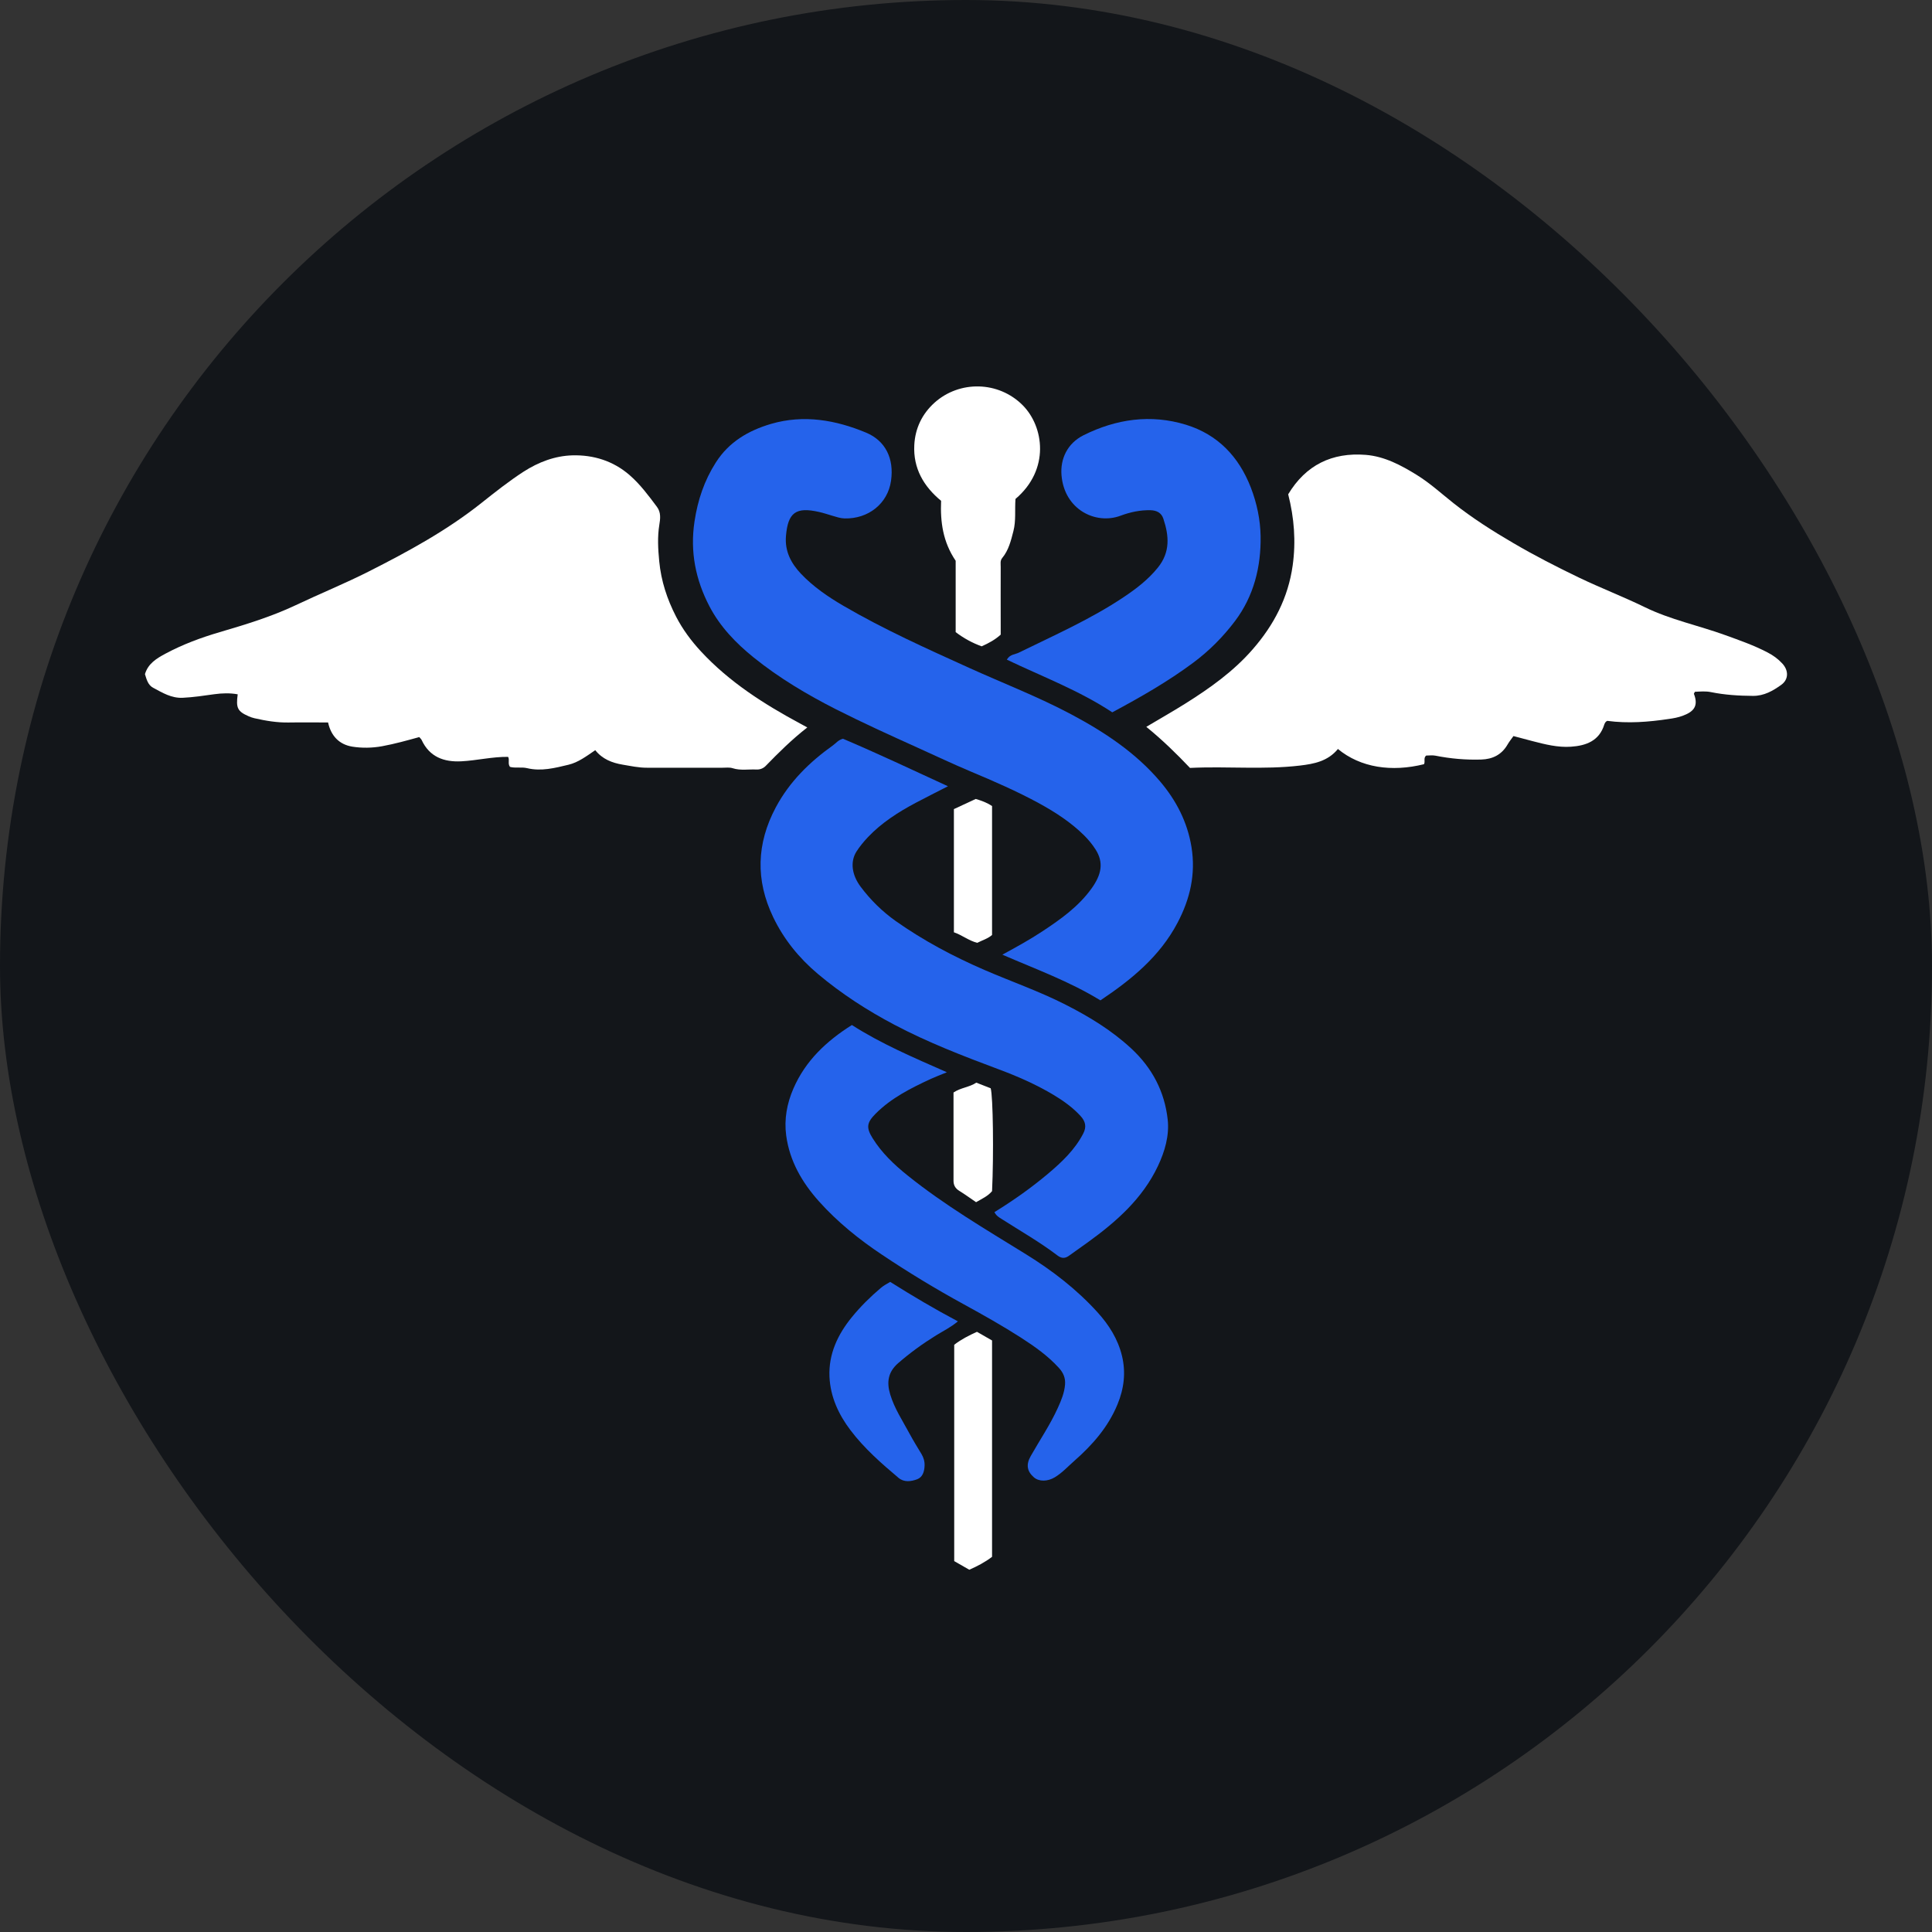
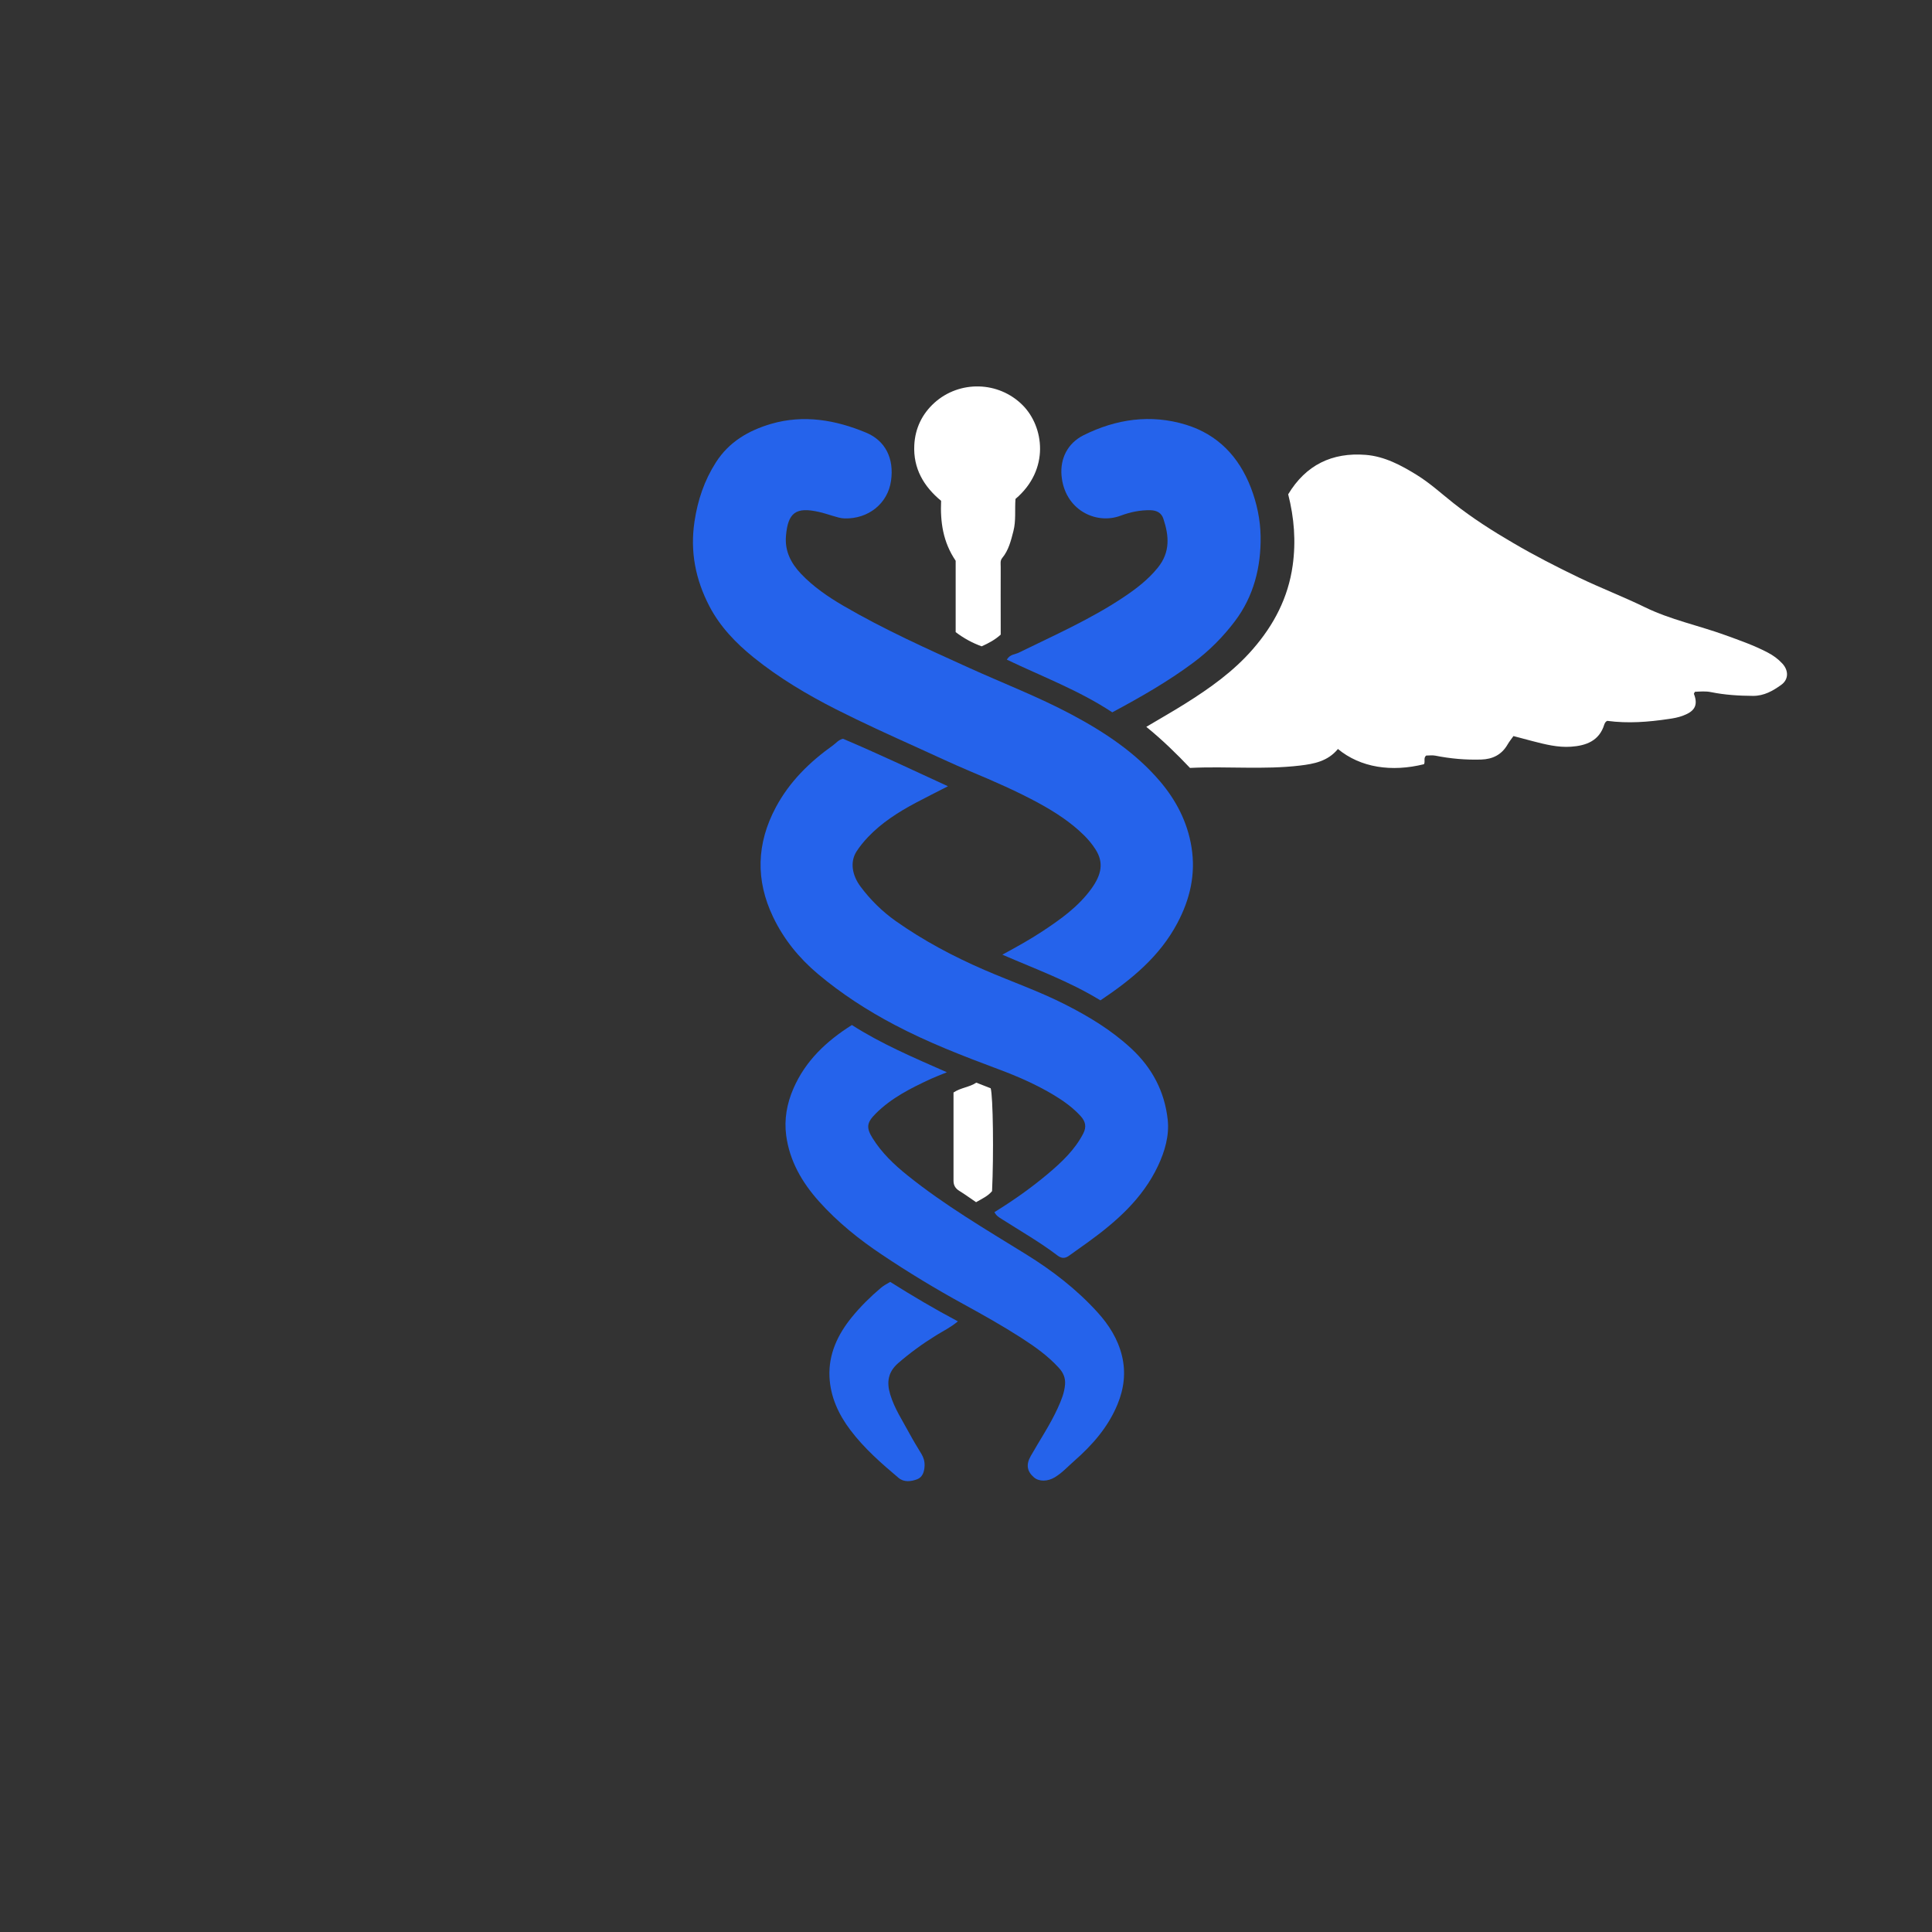
<svg xmlns="http://www.w3.org/2000/svg" class="fetched-svg" fill="none" viewBox="0 0 80 80">
  <rect x="0" y="0" width="80" height="80" fill="#333333" stroke="none" />
-   <rect fill="#13161A" rx="40" height="80" width="80" />
  <g clip-path="url(#clip0_9491_1591)">
-     <path fill="white" d="M33.428 30.122C32.782 30.627 32.239 31.166 31.705 31.716C31.603 31.82 31.464 31.872 31.316 31.864C30.992 31.848 30.665 31.914 30.341 31.811C30.211 31.768 30.059 31.79 29.916 31.79C28.874 31.79 27.834 31.787 26.792 31.79C26.449 31.792 26.117 31.718 25.784 31.663C25.343 31.589 24.94 31.432 24.649 31.063C24.275 31.317 23.943 31.57 23.537 31.667C22.975 31.801 22.413 31.949 21.822 31.807C21.59 31.752 21.342 31.816 21.117 31.755C21.014 31.617 21.112 31.46 21.039 31.34C20.383 31.332 19.747 31.491 19.102 31.524C18.384 31.561 17.786 31.345 17.459 30.641C17.443 30.605 17.407 30.575 17.361 30.521C16.857 30.66 16.343 30.804 15.82 30.9C15.411 30.974 14.99 30.981 14.588 30.917C14.056 30.83 13.709 30.485 13.585 29.916C13.04 29.916 12.502 29.908 11.964 29.917C11.479 29.927 11.006 29.847 10.535 29.74C10.453 29.722 10.372 29.692 10.296 29.659C9.836 29.457 9.765 29.317 9.843 28.75C9.521 28.691 9.196 28.702 8.874 28.746C8.44 28.807 8.008 28.872 7.568 28.894C7.098 28.916 6.725 28.684 6.343 28.48C6.126 28.366 6.07 28.131 6.002 27.915C6.132 27.474 6.489 27.261 6.853 27.066C7.567 26.683 8.325 26.402 9.1 26.175C10.171 25.86 11.238 25.536 12.252 25.056C13.249 24.583 14.274 24.166 15.259 23.669C16.892 22.843 18.501 21.968 19.938 20.825C20.506 20.374 21.069 19.927 21.677 19.533C22.298 19.133 22.982 18.874 23.707 18.855C24.573 18.833 25.387 19.083 26.064 19.668C26.507 20.052 26.854 20.521 27.202 20.987C27.375 21.216 27.343 21.482 27.302 21.726C27.219 22.234 27.248 22.731 27.297 23.24C27.375 24.059 27.623 24.81 27.994 25.531C28.268 26.063 28.622 26.539 29.028 26.977C30.202 28.242 31.631 29.153 33.139 29.964C33.213 30.004 33.287 30.045 33.429 30.122H33.428Z" />
    <path fill="white" d="M55.399 31.016C54.978 31.526 54.407 31.631 53.831 31.7C52.325 31.879 50.814 31.722 49.275 31.798C48.719 31.212 48.135 30.64 47.466 30.097C48.033 29.76 48.56 29.461 49.072 29.14C50.097 28.497 51.081 27.799 51.878 26.879C52.748 25.88 53.341 24.749 53.527 23.414C53.666 22.417 53.59 21.447 53.341 20.468C54.068 19.258 55.154 18.724 56.552 18.835C57.333 18.898 58.015 19.264 58.668 19.668C59.211 20.004 59.684 20.437 60.182 20.832C60.961 21.449 61.799 21.983 62.656 22.483C63.547 23.006 64.467 23.477 65.398 23.924C66.291 24.352 67.22 24.709 68.11 25.143C69.174 25.662 70.331 25.898 71.432 26.297C72.029 26.513 72.63 26.722 73.194 27.018C73.422 27.136 73.627 27.285 73.803 27.476C74.067 27.762 74.07 28.135 73.755 28.36C73.412 28.606 73.045 28.818 72.587 28.815C72.003 28.811 71.425 28.776 70.852 28.66C70.628 28.613 70.401 28.636 70.184 28.645C70.164 28.687 70.136 28.717 70.142 28.732C70.351 29.267 70.096 29.482 69.677 29.639C69.493 29.707 69.295 29.744 69.1 29.771C68.258 29.897 67.413 29.964 66.554 29.849C66.49 29.875 66.453 29.932 66.43 30.002C66.221 30.682 65.672 30.878 65.047 30.92C64.506 30.957 63.979 30.823 63.458 30.688C63.199 30.621 62.941 30.551 62.669 30.479C62.58 30.606 62.49 30.713 62.422 30.834C62.179 31.251 61.808 31.436 61.336 31.451C60.694 31.471 60.062 31.415 59.433 31.29C59.311 31.266 59.179 31.286 59.055 31.286C58.931 31.386 59.026 31.534 58.964 31.644C57.629 31.975 56.339 31.792 55.397 31.011L55.399 31.016Z" />
    <path fill="#2563eb" d="M45.562 41.421C44.285 40.638 42.9 40.135 41.505 39.531C42.099 39.208 42.64 38.909 43.156 38.569C43.916 38.068 44.655 37.544 45.197 36.792C45.617 36.208 45.706 35.715 45.369 35.181C45.234 34.967 45.069 34.768 44.889 34.589C44.34 34.047 43.695 33.63 43.024 33.262C42.115 32.767 41.166 32.354 40.211 31.953C39.455 31.635 38.713 31.284 37.966 30.946C36.841 30.438 35.719 29.928 34.618 29.371C33.413 28.759 32.256 28.07 31.207 27.224C30.476 26.635 29.818 25.952 29.379 25.111C28.804 24.011 28.568 22.847 28.758 21.593C28.891 20.708 29.163 19.899 29.642 19.149C30.181 18.301 30.988 17.829 31.924 17.553C33.281 17.156 34.607 17.391 35.864 17.915C36.659 18.248 37.028 18.979 36.896 19.907C36.759 20.863 35.947 21.491 34.974 21.467C34.798 21.463 34.64 21.406 34.479 21.36C34.29 21.305 34.104 21.24 33.91 21.198C32.955 20.982 32.627 21.223 32.545 22.195C32.493 22.823 32.753 23.32 33.164 23.756C33.676 24.295 34.284 24.711 34.922 25.084C36.6 26.063 38.37 26.857 40.139 27.659C41.546 28.296 42.99 28.852 44.357 29.579C45.731 30.311 47.021 31.162 48.037 32.357C48.703 33.142 49.168 34.035 49.337 35.074C49.518 36.197 49.279 37.224 48.758 38.212C48.02 39.612 46.843 40.569 45.566 41.423L45.562 41.421Z" />
    <path fill="#2563eb" d="M41.179 50.191C41.973 49.701 42.711 49.178 43.404 48.595C43.969 48.116 44.503 47.614 44.852 46.943C45.002 46.655 44.946 46.434 44.744 46.212C44.425 45.863 44.044 45.59 43.645 45.349C42.916 44.91 42.138 44.57 41.34 44.273C39.88 43.728 38.426 43.166 37.045 42.438C35.914 41.842 34.846 41.153 33.865 40.327C33.083 39.668 32.454 38.892 32.015 37.976C31.283 36.449 31.322 34.932 32.126 33.427C32.695 32.363 33.524 31.552 34.492 30.863C34.616 30.774 34.712 30.638 34.907 30.59C36.335 31.197 37.762 31.87 39.253 32.557C38.778 32.801 38.352 33.013 37.933 33.235C37.202 33.623 36.509 34.064 35.938 34.666C35.764 34.851 35.599 35.05 35.463 35.263C35.194 35.691 35.278 36.238 35.636 36.716C36.047 37.267 36.533 37.743 37.091 38.139C38.239 38.949 39.474 39.605 40.767 40.165C41.886 40.649 43.039 41.048 44.125 41.602C45.102 42.099 46.029 42.662 46.841 43.414C47.711 44.219 48.224 45.2 48.352 46.36C48.424 47.026 48.233 47.677 47.948 48.282C47.31 49.631 46.231 50.582 45.05 51.437C44.787 51.627 44.52 51.818 44.255 52.004C44.097 52.115 43.955 52.113 43.789 51.988C43.055 51.428 42.253 50.974 41.478 50.477C41.37 50.408 41.257 50.351 41.175 50.187L41.179 50.191Z" />
    <path fill="#2563eb" d="M35.276 42.444C36.49 43.222 37.814 43.785 39.208 44.4C38.93 44.514 38.737 44.587 38.548 44.673C37.723 45.054 36.911 45.46 36.259 46.114C35.892 46.482 35.858 46.688 36.131 47.128C36.509 47.736 37.024 48.227 37.577 48.67C39.114 49.906 40.812 50.903 42.486 51.938C43.573 52.61 44.587 53.391 45.449 54.343C45.918 54.86 46.289 55.447 46.457 56.136C46.626 56.827 46.544 57.497 46.272 58.155C45.883 59.097 45.232 59.836 44.481 60.495C44.218 60.726 43.98 60.99 43.675 61.173C43.378 61.35 43.024 61.359 42.809 61.171C42.529 60.925 42.477 60.65 42.679 60.294C43.055 59.629 43.486 58.995 43.803 58.297C43.943 57.989 44.073 57.676 44.101 57.333C44.123 57.06 44.031 56.843 43.845 56.64C43.391 56.142 42.85 55.759 42.288 55.397C41.513 54.899 40.71 54.448 39.904 54.006C38.747 53.373 37.62 52.69 36.526 51.958C35.573 51.323 34.677 50.602 33.908 49.742C33.205 48.955 32.695 48.07 32.554 47.015C32.465 46.347 32.584 45.691 32.855 45.071C33.353 43.923 34.218 43.111 35.274 42.444H35.276Z" />
    <path fill="#2563eb" d="M46.057 29.496C44.687 28.591 43.161 28.017 41.691 27.315C41.819 27.091 42.028 27.102 42.186 27.025C43.658 26.303 45.163 25.64 46.532 24.724C47.049 24.378 47.538 24.005 47.941 23.508C48.465 22.862 48.408 22.188 48.172 21.478C48.093 21.236 47.9 21.135 47.644 21.127C47.212 21.116 46.793 21.207 46.398 21.355C45.375 21.737 44.075 21.107 43.955 19.683C43.897 19 44.199 18.357 44.863 18.024C46.216 17.348 47.65 17.14 49.11 17.588C50.425 17.993 51.296 18.907 51.793 20.185C52.045 20.837 52.188 21.524 52.199 22.206C52.219 23.471 51.916 24.685 51.141 25.714C50.649 26.367 50.071 26.951 49.398 27.45C48.358 28.222 47.242 28.861 46.057 29.496Z" />
    <path fill="white" d="M42.049 20.66C42.015 21.118 42.075 21.558 41.963 21.992C41.861 22.387 41.767 22.782 41.5 23.105C41.405 23.22 41.439 23.348 41.437 23.471C41.433 24.265 41.437 25.062 41.437 25.856C41.437 25.996 41.437 26.138 41.437 26.279C41.203 26.491 40.944 26.63 40.649 26.763C40.276 26.628 39.918 26.438 39.572 26.175V23.22C39.045 22.442 38.932 21.617 38.969 20.738C38.246 20.141 37.809 19.391 37.859 18.429C37.894 17.738 38.181 17.14 38.695 16.676C39.731 15.745 41.348 15.773 42.351 16.783C43.224 17.664 43.486 19.441 42.049 20.66Z" />
    <path fill="#2563eb" d="M36.861 53.081C37.781 53.659 38.691 54.199 39.664 54.714C39.371 54.963 39.054 55.113 38.76 55.296C38.205 55.639 37.681 56.02 37.188 56.448C36.774 56.81 36.707 57.228 36.861 57.739C37.039 58.33 37.379 58.835 37.664 59.368C37.818 59.655 37.99 59.93 38.157 60.209C38.246 60.358 38.292 60.515 38.285 60.693C38.276 60.937 38.202 61.171 37.975 61.254C37.729 61.345 37.436 61.389 37.206 61.195C36.49 60.591 35.786 59.974 35.217 59.222C34.722 58.569 34.386 57.841 34.347 57.015C34.303 56.068 34.692 55.251 35.278 54.535C35.634 54.099 36.038 53.698 36.472 53.332C36.581 53.238 36.702 53.172 36.861 53.081Z" />
-     <path fill="white" d="M40.454 55.148C40.117 55.299 39.803 55.46 39.512 55.684V64.642C39.726 64.764 39.931 64.882 40.137 65C40.475 64.849 40.788 64.688 41.079 64.464V55.506C40.866 55.384 40.66 55.266 40.454 55.148Z" />
-     <path fill="white" d="M39.501 33.502C39.818 33.355 40.113 33.22 40.404 33.083C40.638 33.152 40.864 33.233 41.079 33.377V38.715C40.914 38.863 40.682 38.931 40.467 39.04C40.117 38.955 39.842 38.72 39.499 38.604V33.501L39.501 33.502Z" />
    <path fill="white" d="M39.485 45.237C39.785 45.035 40.145 45.021 40.426 44.83C40.636 44.912 40.832 44.989 41.022 45.063C41.12 45.383 41.151 47.81 41.079 49.322C40.912 49.526 40.666 49.636 40.417 49.78C40.184 49.622 39.957 49.455 39.718 49.308C39.557 49.208 39.483 49.077 39.483 48.892C39.483 47.758 39.483 46.622 39.483 45.488C39.483 45.405 39.483 45.322 39.483 45.235L39.485 45.237Z" />
  </g>
  <defs>
    <clipPath id="clip0_9491_1591">
      <rect transform="translate(6 16)" fill="white" height="49" width="68" />
    </clipPath>
  </defs>
</svg>